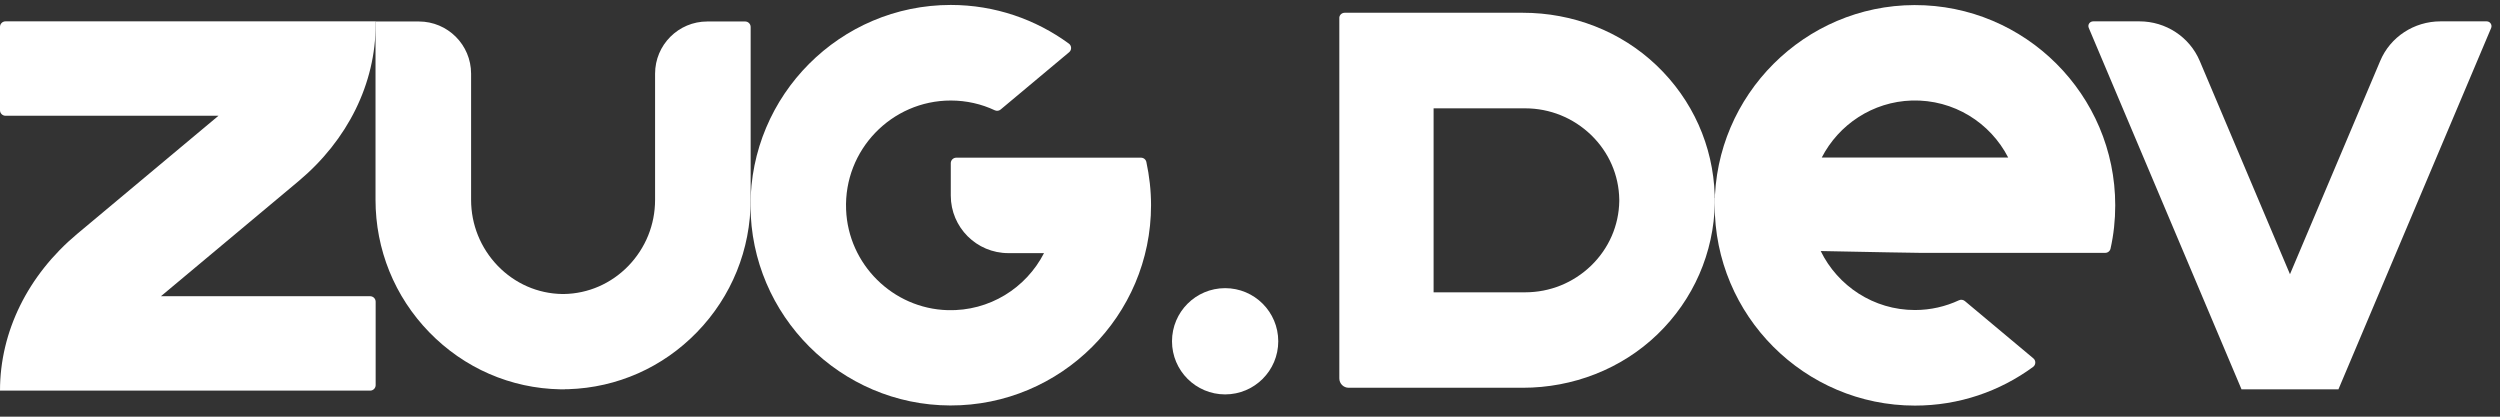
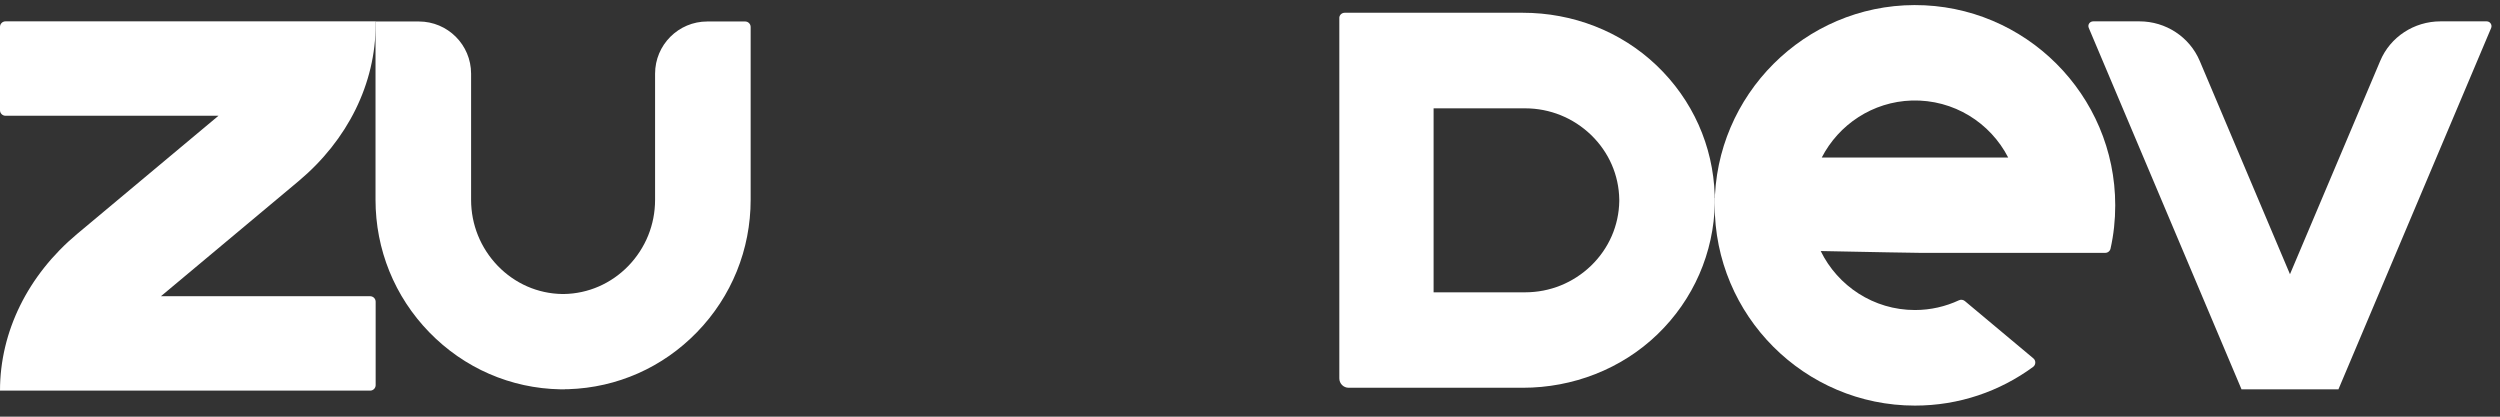
<svg xmlns="http://www.w3.org/2000/svg" width="192" height="32" viewBox="0 0 192 32" fill="none">
  <rect x="0" y="0" width="192" height="32" fill="#333333" stroke="none" />
  <path d="M28.85 1.64H0.42C0.19 1.64 0 1.83 0 2.06V8.47C0 8.7 0.19 8.89 0.42 8.89H16.78L5.93 17.96C2.14 21.13 0 25.47 0 30H28.43C28.66 30 28.85 29.81 28.85 29.58V23.17C28.85 22.94 28.66 22.75 28.43 22.75H12.36L22.92 13.92C26.71 10.75 28.85 6.41 28.85 1.88V1.63V1.64Z" fill="white" />
  <path d="M43.38 29.9C43.27 29.9 43.15 29.9 43.04 29.9C39.22 29.83 35.64 28.27 32.96 25.51C30.3 22.77 28.84 19.16 28.84 15.34V1.65H32.17C34.38 1.65 36.18 3.44 36.18 5.66V15.35C36.18 17.25 36.91 19.05 38.23 20.42C39.55 21.78 41.3 22.55 43.18 22.58C43.21 22.58 43.24 22.58 43.26 22.58C43.28 22.58 43.29 22.58 43.31 22.58C45.18 22.55 46.94 21.78 48.26 20.42C49.58 19.05 50.31 17.26 50.31 15.35V5.66C50.31 3.45 52.1 1.65 54.32 1.65H57.23C57.46 1.65 57.65 1.84 57.65 2.07V15.34C57.65 19.16 56.19 22.77 53.53 25.51C50.9 28.22 47.4 29.77 43.65 29.89C43.58 29.89 43.5 29.89 43.43 29.89H43.39L43.38 29.9Z" fill="white" />
-   <path d="M73.02 12.54V15.02C73.02 17.46 75 19.44 77.44 19.44H80.18C78.81 22.11 76 23.91 72.78 23.82C68.57 23.7 65.14 20.3 64.98 16.09C64.8 11.51 68.48 7.72 73.02 7.72C74.23 7.72 75.38 7.99 76.4 8.47C76.55 8.54 76.72 8.52 76.85 8.41L82.11 4.01C82.32 3.84 82.31 3.51 82.09 3.35C79.55 1.49 76.41 0.38 73.02 0.38C64.53 0.38 57.62 7.3 57.64 15.8C57.66 24.23 64.55 31.12 72.98 31.14C81.48 31.16 88.4 24.25 88.4 15.76C88.4 14.62 88.27 13.51 88.04 12.44C88 12.25 87.83 12.11 87.63 12.11H73.44C73.21 12.11 73.02 12.3 73.02 12.53V12.54Z" fill="white" />
  <path d="M147.03 0.39C138.6 0.41 131.71 7.3 131.69 15.73C131.67 24.23 138.58 31.15 147.07 31.15C150.46 31.15 153.59 30.05 156.14 28.18C156.36 28.02 156.37 27.69 156.16 27.52L150.9 23.12C150.78 23.02 150.6 22.99 150.45 23.06C149.42 23.54 148.27 23.81 147.07 23.81C143.89 23.81 141.14 21.96 139.83 19.28C143.47 19.36 147.36 19.42 147.49 19.42H161.68C161.88 19.42 162.05 19.28 162.09 19.09C162.33 18.02 162.45 16.91 162.45 15.77C162.45 7.28 155.53 0.37 147.03 0.39ZM139.91 12.1C141.21 9.57 143.82 7.81 146.83 7.72C150.05 7.63 152.86 9.43 154.23 12.1H139.91Z" fill="white" />
  <path d="M131.69 15.21C131.69 15.13 131.69 15.06 131.69 14.99C131.57 11.2 129.99 7.66 127.22 5.02C124.45 2.38 120.76 0.98 116.95 0.98H103.27C103.06 0.98 102.88 1.14 102.86 1.34V29.06C102.86 29.46 103.18 29.78 103.58 29.78H116.95C120.79 29.78 124.52 28.35 127.29 25.68C130.06 23.01 131.63 19.41 131.7 15.58C131.7 15.47 131.7 15.36 131.7 15.24V15.2L131.69 15.21ZM124.36 15.45C124.33 17.32 123.56 19.08 122.2 20.4C120.83 21.72 119.04 22.45 117.13 22.45H110.1V8.32H117.13C119.03 8.32 120.83 9.05 122.2 10.37C123.56 11.69 124.33 13.44 124.36 15.32C124.36 15.34 124.36 15.35 124.36 15.37C124.36 15.4 124.36 15.43 124.36 15.45Z" fill="white" />
  <path d="M190.98 1.64H187.43C185.4 1.64 183.57 2.84 182.8 4.68L175.87 21.06L168.94 4.68C168.16 2.84 166.34 1.64 164.31 1.64H160.76C160.49 1.64 160.31 1.9 160.42 2.15L172.14 29.88V29.9H179.6V29.88L191.32 2.15C191.42 1.91 191.24 1.64 190.98 1.64Z" fill="white" />
-   <path d="M94.09 30.29C96.343 30.29 98.17 28.463 98.17 26.21C98.17 23.957 96.343 22.13 94.09 22.13C91.837 22.13 90.01 23.957 90.01 26.21C90.01 28.463 91.837 30.29 94.09 30.29Z" fill="white" />
</svg>